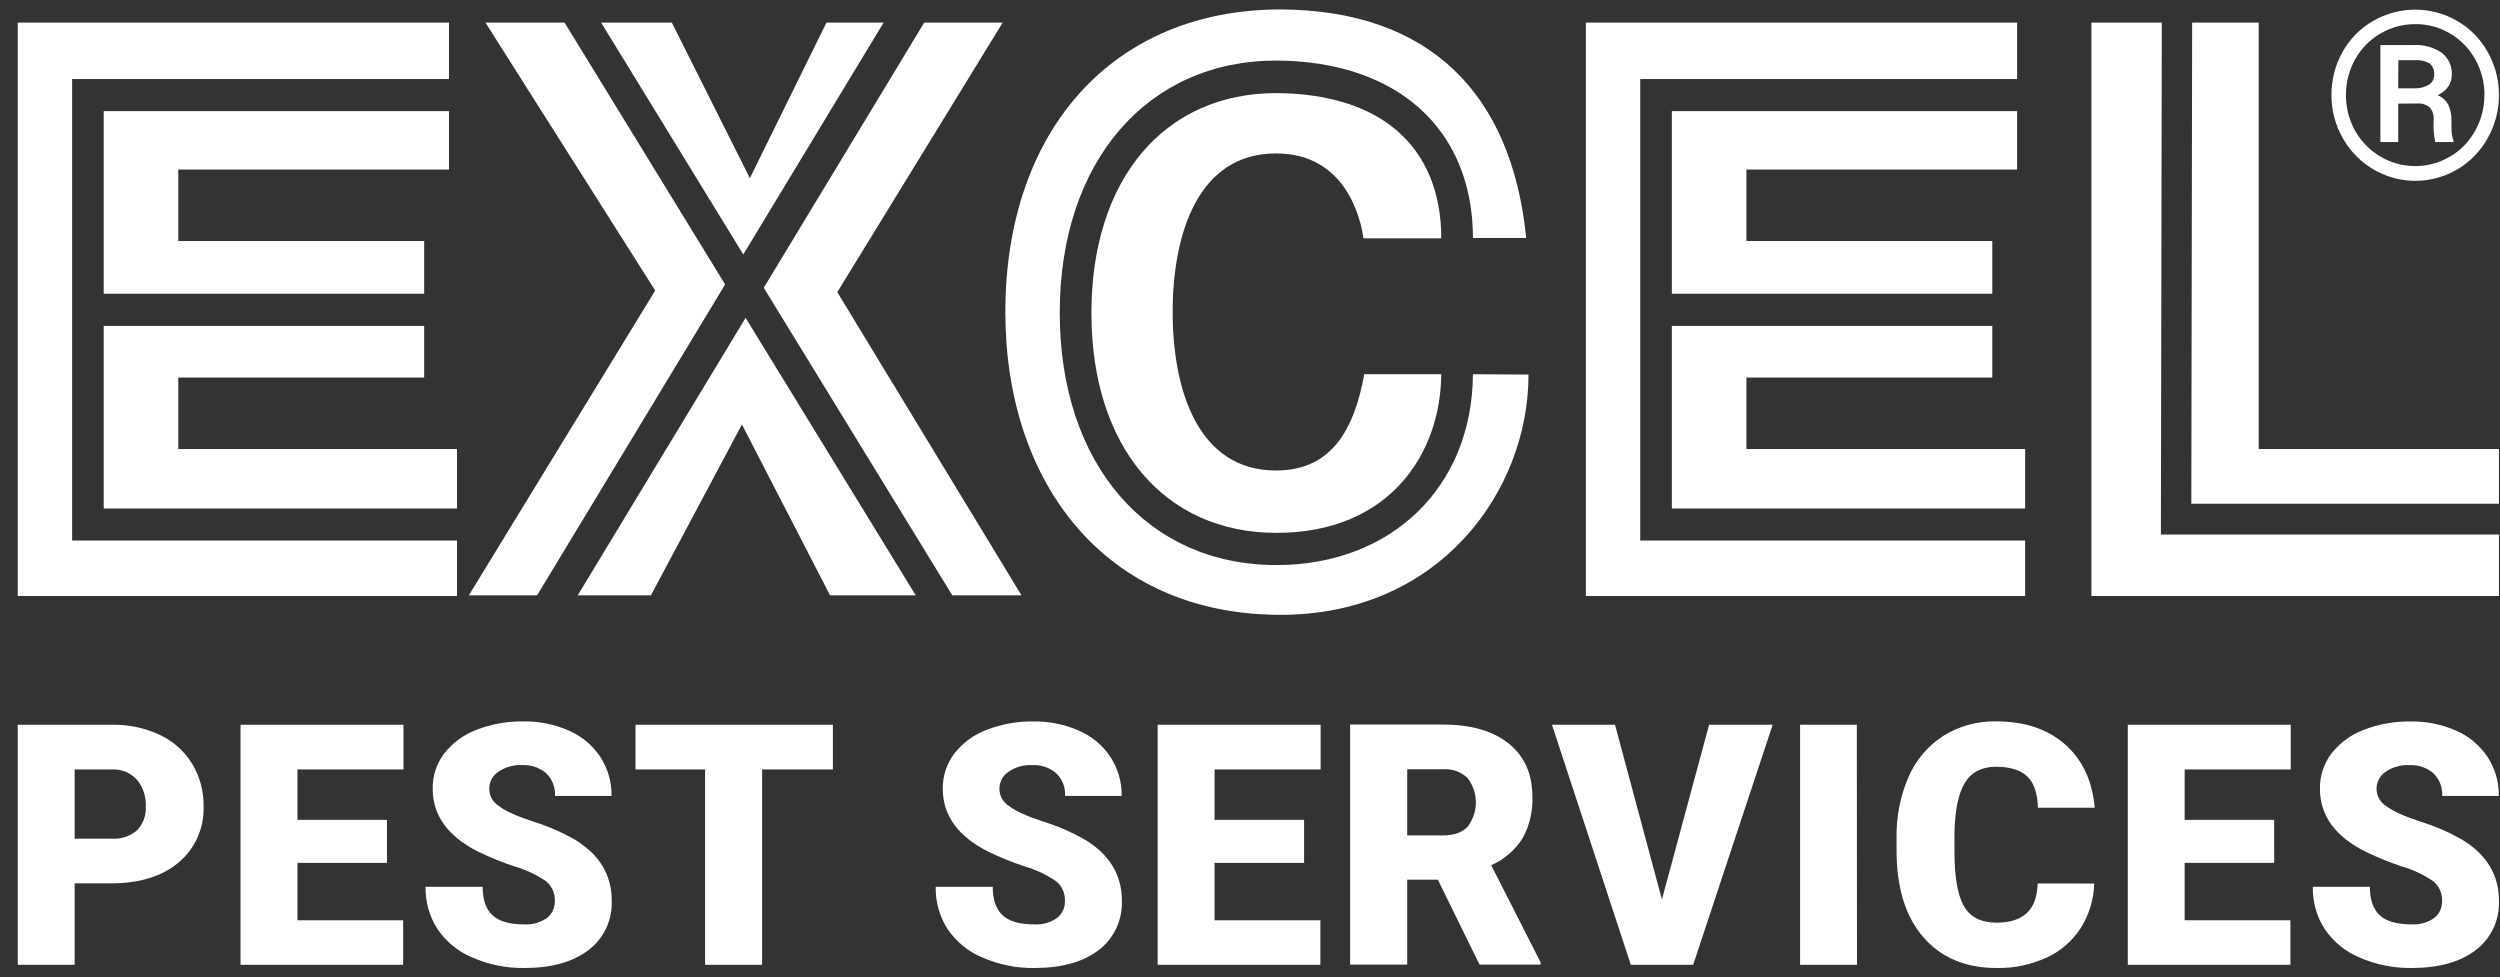
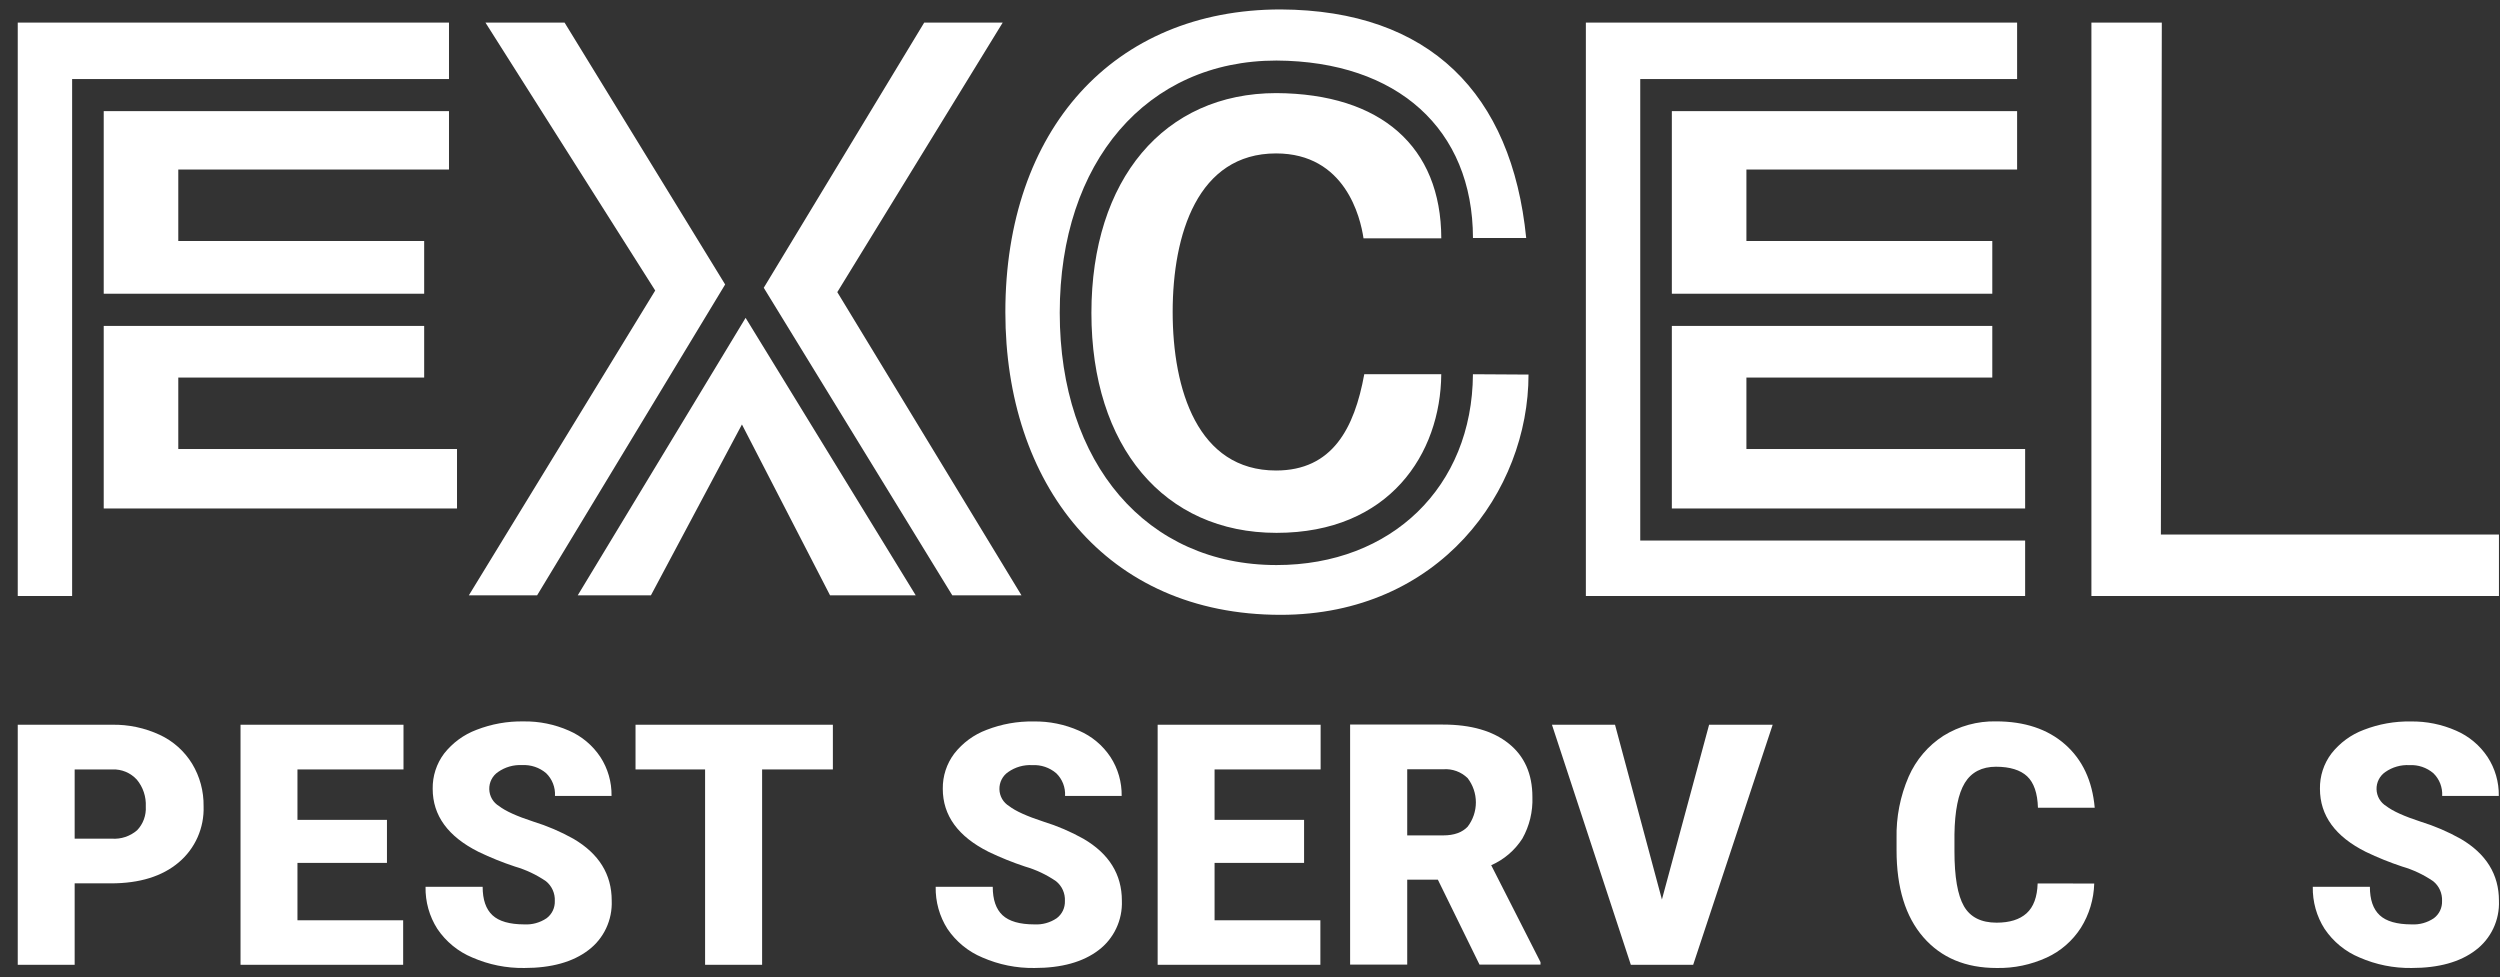
<svg xmlns="http://www.w3.org/2000/svg" width="133" height="52" viewBox="0 0 133 52" fill="none">
  <rect x="0" y="0" width="133" height="52" fill="#333333" stroke="none" />
-   <path d="M124.034 5.051C124.029 4.252 124.231 3.466 124.619 2.772C125.003 2.08 125.565 1.507 126.245 1.117C126.928 0.721 127.7 0.513 128.486 0.513C129.272 0.513 130.044 0.721 130.727 1.117C131.406 1.507 131.967 2.08 132.348 2.772C132.741 3.465 132.946 4.251 132.944 5.051C132.949 5.849 132.747 6.635 132.357 7.328C131.978 8.024 131.421 8.602 130.744 9.001C130.237 9.303 129.676 9.499 129.093 9.58C128.511 9.66 127.918 9.622 127.35 9.468C126.782 9.314 126.25 9.047 125.784 8.683C125.318 8.319 124.927 7.864 124.635 7.346C124.237 6.649 124.03 5.857 124.034 5.051ZM132.174 5.051C132.176 4.398 132.012 3.756 131.699 3.186C131.39 2.612 130.934 2.135 130.379 1.803C129.81 1.458 129.159 1.279 128.496 1.284C127.846 1.28 127.207 1.452 126.643 1.781C126.08 2.104 125.614 2.579 125.297 3.152C124.972 3.728 124.802 4.382 124.804 5.046C124.799 5.715 124.967 6.373 125.29 6.954C125.533 7.383 125.857 7.759 126.243 8.06C126.629 8.361 127.07 8.582 127.54 8.709C128.01 8.836 128.501 8.868 128.983 8.802C129.465 8.736 129.93 8.574 130.35 8.325C130.914 7.995 131.377 7.514 131.69 6.934C132.009 6.358 132.174 5.707 132.17 5.046L132.174 5.051ZM127.585 5.512V7.558H126.637V2.396H128.397C128.927 2.365 129.454 2.508 129.897 2.805C130.074 2.941 130.216 3.118 130.31 3.322C130.404 3.526 130.447 3.75 130.436 3.975C130.436 4.449 130.185 4.814 129.684 5.069C129.929 5.163 130.132 5.345 130.254 5.581C130.37 5.842 130.426 6.127 130.416 6.413C130.416 6.744 130.416 6.979 130.438 7.115C130.449 7.235 130.478 7.352 130.524 7.462V7.558H129.552C129.475 7.171 129.447 6.776 129.47 6.382C129.482 6.262 129.47 6.14 129.435 6.025C129.399 5.909 129.341 5.803 129.264 5.711C129.067 5.557 128.82 5.484 128.573 5.507L127.585 5.512ZM127.585 4.698H128.48C128.735 4.707 128.987 4.642 129.206 4.51C129.296 4.458 129.37 4.383 129.421 4.292C129.472 4.201 129.498 4.098 129.497 3.993C129.509 3.882 129.495 3.77 129.457 3.665C129.419 3.56 129.357 3.466 129.277 3.389C129.033 3.245 128.752 3.18 128.472 3.204H127.592L127.585 4.698Z" fill="white" />
  <path d="M23.886 9.019V5.912H5.518V15.626H22.566V12.821H9.485V9.019H23.886Z" fill="white" />
-   <path d="M3.837 28.757V4.205H23.886V1.202H0.944V31.707H24.313V28.757H3.837Z" fill="white" />
+   <path d="M3.837 28.757V4.205H23.886V1.202H0.944V31.707H24.313H3.837Z" fill="white" />
  <path d="M5.518 27.051H24.313V23.888H9.485V20.086H22.566V17.339H5.518V27.051Z" fill="white" />
-   <path d="M39.543 13.537L47.008 1.202H43.968L39.893 9.479L35.742 1.202H31.98L39.543 13.537Z" fill="white" />
  <path d="M49.168 1.202L40.632 15.31L50.662 31.672H54.343L44.544 15.541L53.344 1.202H49.168Z" fill="white" />
  <path d="M28.574 31.672L38.578 15.134L30.035 1.202H25.826L34.857 15.456L24.942 31.672H28.574Z" fill="white" />
  <path d="M39.666 16.91L30.735 31.672H34.629L39.471 22.582L44.159 31.672H48.717L39.666 16.91Z" fill="white" />
-   <path d="M116.622 1.202L116.578 26.798H132.944V23.888H120.162V1.202H116.622Z" fill="white" />
  <path d="M114.959 28.439L115.008 1.202H111.263V31.707H132.944V28.439H114.959Z" fill="white" />
  <path d="M78.36 19.909C78.325 25.89 74.039 30.061 67.91 30.061C61.011 30.061 56.378 24.671 56.378 16.641C56.378 8.612 61.011 3.221 67.91 3.221C74.352 3.259 78.351 6.876 78.362 12.662H81.194C80.426 4.975 76.057 0.544 68.13 0.502C59.229 0.502 53.485 6.914 53.485 16.606C53.485 25.686 58.785 32.709 68.13 32.709C76.582 32.709 81.317 26.125 81.317 19.927L78.36 19.909Z" fill="white" />
  <path d="M67.886 8.162C71.567 8.162 72.376 11.562 72.539 12.68H76.677C76.666 7.802 73.472 4.986 67.903 4.953C61.928 4.953 58.063 9.544 58.063 16.65C58.063 23.756 61.928 28.348 67.91 28.348C73.931 28.348 76.644 24.123 76.675 19.909H72.579C72.053 22.794 70.88 25.031 67.886 25.031C63.719 25.031 62.386 20.728 62.386 16.596C62.386 12.465 63.719 8.162 67.886 8.162Z" fill="white" />
  <path d="M107.31 9.019V5.912H88.942V15.626H105.99V12.821H92.909V9.019H107.31Z" fill="white" />
  <path d="M87.261 28.757V4.205H107.31V1.202H84.368V31.707H107.737V28.757H87.261Z" fill="white" />
  <path d="M88.942 27.051H107.737V23.888H92.909V20.086H105.99V17.339H88.942V27.051Z" fill="white" />
  <path d="M3.972 46.995V51.327H0.944V38.556H5.956C6.835 38.539 7.707 38.724 8.506 39.097C9.213 39.427 9.81 39.96 10.222 40.632C10.632 41.31 10.843 42.094 10.831 42.891C10.851 43.458 10.742 44.022 10.513 44.54C10.284 45.057 9.941 45.515 9.511 45.877C8.631 46.622 7.428 46.995 5.901 46.995H3.972ZM3.972 44.617H5.952C6.439 44.652 6.921 44.491 7.294 44.17C7.453 44.004 7.577 43.806 7.656 43.588C7.736 43.37 7.77 43.138 7.756 42.906C7.781 42.386 7.611 41.875 7.28 41.477C7.116 41.298 6.915 41.156 6.692 41.062C6.468 40.969 6.228 40.925 5.987 40.934H3.972V44.617Z" fill="white" />
  <path d="M20.586 45.906H15.825V48.959H21.448V51.327H12.796V38.556H21.466V40.934H15.825V43.617H20.586V45.906Z" fill="white" />
  <path d="M29.516 47.932C29.525 47.731 29.487 47.531 29.405 47.349C29.323 47.166 29.2 47.005 29.045 46.881C28.538 46.534 27.98 46.27 27.393 46.1C26.733 45.882 26.088 45.621 25.461 45.32C23.833 44.505 23.019 43.387 23.019 41.965C23.008 41.288 23.222 40.628 23.626 40.09C24.077 39.517 24.672 39.081 25.349 38.827C26.147 38.516 26.996 38.364 27.85 38.379C28.682 38.366 29.507 38.534 30.27 38.871C30.947 39.165 31.526 39.65 31.938 40.269C32.338 40.883 32.546 41.606 32.534 42.343H29.525C29.537 42.118 29.502 41.894 29.42 41.685C29.339 41.476 29.214 41.288 29.054 41.133C28.698 40.831 28.243 40.678 27.78 40.703C27.325 40.678 26.875 40.806 26.5 41.068C26.351 41.168 26.229 41.305 26.147 41.466C26.064 41.627 26.024 41.807 26.029 41.988C26.034 42.17 26.084 42.347 26.174 42.503C26.265 42.66 26.394 42.79 26.548 42.882C26.893 43.15 27.498 43.423 28.367 43.707C29.11 43.936 29.828 44.243 30.508 44.624C31.866 45.42 32.544 46.516 32.543 47.912C32.564 48.42 32.462 48.927 32.246 49.386C32.03 49.845 31.707 50.244 31.304 50.547C30.474 51.18 29.337 51.497 27.892 51.497C26.943 51.511 26.001 51.321 25.129 50.94C24.374 50.628 23.726 50.098 23.266 49.415C22.842 48.75 22.623 47.971 22.639 47.178H25.677C25.677 47.863 25.851 48.367 26.198 48.69C26.546 49.014 27.11 49.176 27.892 49.178C28.313 49.201 28.729 49.086 29.08 48.849C29.221 48.744 29.334 48.605 29.41 48.446C29.486 48.286 29.522 48.109 29.516 47.932Z" fill="white" />
  <path d="M44.309 40.934H40.544V51.327H37.511V40.934H33.81V38.556H44.309V40.934Z" fill="white" />
  <path d="M56.653 47.932C56.663 47.731 56.625 47.531 56.543 47.348C56.461 47.165 56.337 47.005 56.182 46.881C55.676 46.533 55.119 46.27 54.532 46.1C53.872 45.882 53.226 45.621 52.598 45.32C50.97 44.505 50.156 43.387 50.156 41.965C50.147 41.289 50.361 40.629 50.766 40.093C51.214 39.519 51.809 39.082 52.486 38.829C53.284 38.518 54.133 38.367 54.987 38.382C55.819 38.368 56.644 38.536 57.407 38.874C58.085 39.166 58.665 39.652 59.077 40.272C59.477 40.886 59.684 41.608 59.673 42.345H56.661C56.675 42.12 56.639 41.896 56.558 41.687C56.477 41.478 56.351 41.289 56.191 41.135C55.836 40.833 55.381 40.68 54.919 40.705C54.464 40.679 54.014 40.807 53.639 41.07C53.49 41.17 53.369 41.307 53.287 41.468C53.205 41.629 53.164 41.809 53.169 41.99C53.173 42.171 53.223 42.348 53.313 42.505C53.404 42.661 53.532 42.791 53.685 42.884C54.03 43.152 54.638 43.425 55.507 43.709C56.249 43.938 56.966 44.245 57.645 44.626C59.005 45.422 59.684 46.52 59.684 47.919C59.703 48.427 59.6 48.932 59.383 49.391C59.167 49.85 58.843 50.248 58.441 50.551C57.611 51.182 56.475 51.497 55.031 51.497C54.081 51.511 53.139 51.321 52.266 50.94C51.512 50.627 50.864 50.097 50.403 49.415C49.98 48.749 49.763 47.97 49.778 47.178H52.814C52.814 47.863 52.988 48.367 53.335 48.69C53.685 49.014 54.248 49.178 55.031 49.178C55.451 49.201 55.867 49.086 56.217 48.849C56.358 48.744 56.471 48.605 56.547 48.446C56.623 48.286 56.659 48.109 56.653 47.932Z" fill="white" />
  <path d="M69.377 45.906H64.615V48.959H70.244V51.327H61.587V38.556H70.257V40.934H64.615V43.617H69.377V45.906Z" fill="white" />
  <path d="M76.495 46.8H74.864V51.318H71.826V38.547H76.77C78.258 38.547 79.423 38.883 80.263 39.556C81.103 40.228 81.524 41.177 81.524 42.403C81.552 43.175 81.368 43.94 80.991 44.611C80.588 45.239 80.011 45.733 79.332 46.029L81.955 51.186V51.318H78.71L76.495 46.8ZM74.864 44.443H76.781C77.354 44.443 77.787 44.288 78.079 43.98C78.362 43.611 78.517 43.156 78.517 42.688C78.517 42.22 78.362 41.765 78.079 41.397C77.907 41.23 77.704 41.102 77.481 41.021C77.258 40.94 77.021 40.907 76.785 40.925H74.864V44.443Z" fill="white" />
  <path d="M88.414 47.854L90.924 38.556H94.306L90.077 51.327H86.76L82.564 38.556H85.919L88.414 47.854Z" fill="white" />
-   <path d="M98.792 51.327H95.764V38.556H98.783L98.792 51.327Z" fill="white" />
  <path d="M111.413 47.004C111.39 47.839 111.145 48.652 110.705 49.357C110.261 50.05 109.631 50.599 108.89 50.94C108.051 51.325 107.139 51.516 106.219 51.497C104.569 51.497 103.269 50.951 102.32 49.858C101.371 48.765 100.897 47.224 100.897 45.235V44.604C100.872 43.475 101.091 42.354 101.539 41.32C101.931 40.425 102.575 39.668 103.39 39.144C104.231 38.623 105.201 38.357 106.186 38.377C107.708 38.377 108.933 38.785 109.86 39.6C110.787 40.416 111.313 41.54 111.439 42.973H108.419C108.397 42.195 108.199 41.631 107.842 41.298C107.486 40.965 106.927 40.79 106.186 40.79C105.444 40.79 104.879 41.077 104.529 41.649C104.179 42.222 103.995 43.137 103.977 44.394V45.288C103.977 46.65 104.145 47.623 104.481 48.209C104.817 48.793 105.398 49.086 106.219 49.086C106.915 49.086 107.448 48.919 107.816 48.585C108.184 48.251 108.38 47.722 108.403 46.999L111.413 47.004Z" fill="white" />
-   <path d="M120.987 45.906H116.224V48.959H121.85V51.327H113.199V38.556H121.867V40.934H116.224V43.617H120.985L120.987 45.906Z" fill="white" />
  <path d="M129.917 47.932C129.926 47.731 129.888 47.531 129.807 47.349C129.725 47.166 129.601 47.005 129.446 46.881C128.939 46.534 128.382 46.27 127.794 46.1C127.135 45.882 126.489 45.621 125.863 45.32C124.235 44.505 123.421 43.387 123.421 41.965C123.41 41.289 123.624 40.629 124.028 40.093C124.477 39.519 125.073 39.082 125.75 38.829C126.548 38.518 127.397 38.367 128.252 38.382C129.084 38.369 129.909 38.536 130.672 38.874C131.348 39.167 131.927 39.652 132.339 40.272C132.74 40.885 132.948 41.608 132.936 42.345H129.924C129.937 42.121 129.901 41.896 129.821 41.687C129.74 41.478 129.615 41.29 129.455 41.135C129.1 40.834 128.646 40.68 128.184 40.705C127.728 40.68 127.277 40.808 126.901 41.07C126.753 41.17 126.632 41.308 126.55 41.469C126.468 41.63 126.427 41.809 126.432 41.99C126.437 42.172 126.487 42.349 126.577 42.505C126.668 42.661 126.796 42.792 126.949 42.884C127.295 43.152 127.9 43.425 128.769 43.709C129.512 43.938 130.229 44.245 130.909 44.626C132.266 45.422 132.944 46.52 132.944 47.919C132.964 48.427 132.862 48.933 132.645 49.392C132.428 49.851 132.104 50.249 131.701 50.551C130.874 51.182 129.739 51.497 128.296 51.497C127.346 51.511 126.403 51.321 125.53 50.94C124.775 50.629 124.127 50.098 123.667 49.415C123.243 48.75 123.025 47.971 123.04 47.178H126.078C126.078 47.863 126.252 48.367 126.6 48.69C126.947 49.014 127.513 49.176 128.296 49.178C128.716 49.201 129.132 49.086 129.482 48.849C129.622 48.744 129.736 48.605 129.812 48.446C129.887 48.286 129.924 48.109 129.917 47.932Z" fill="white" />
</svg>